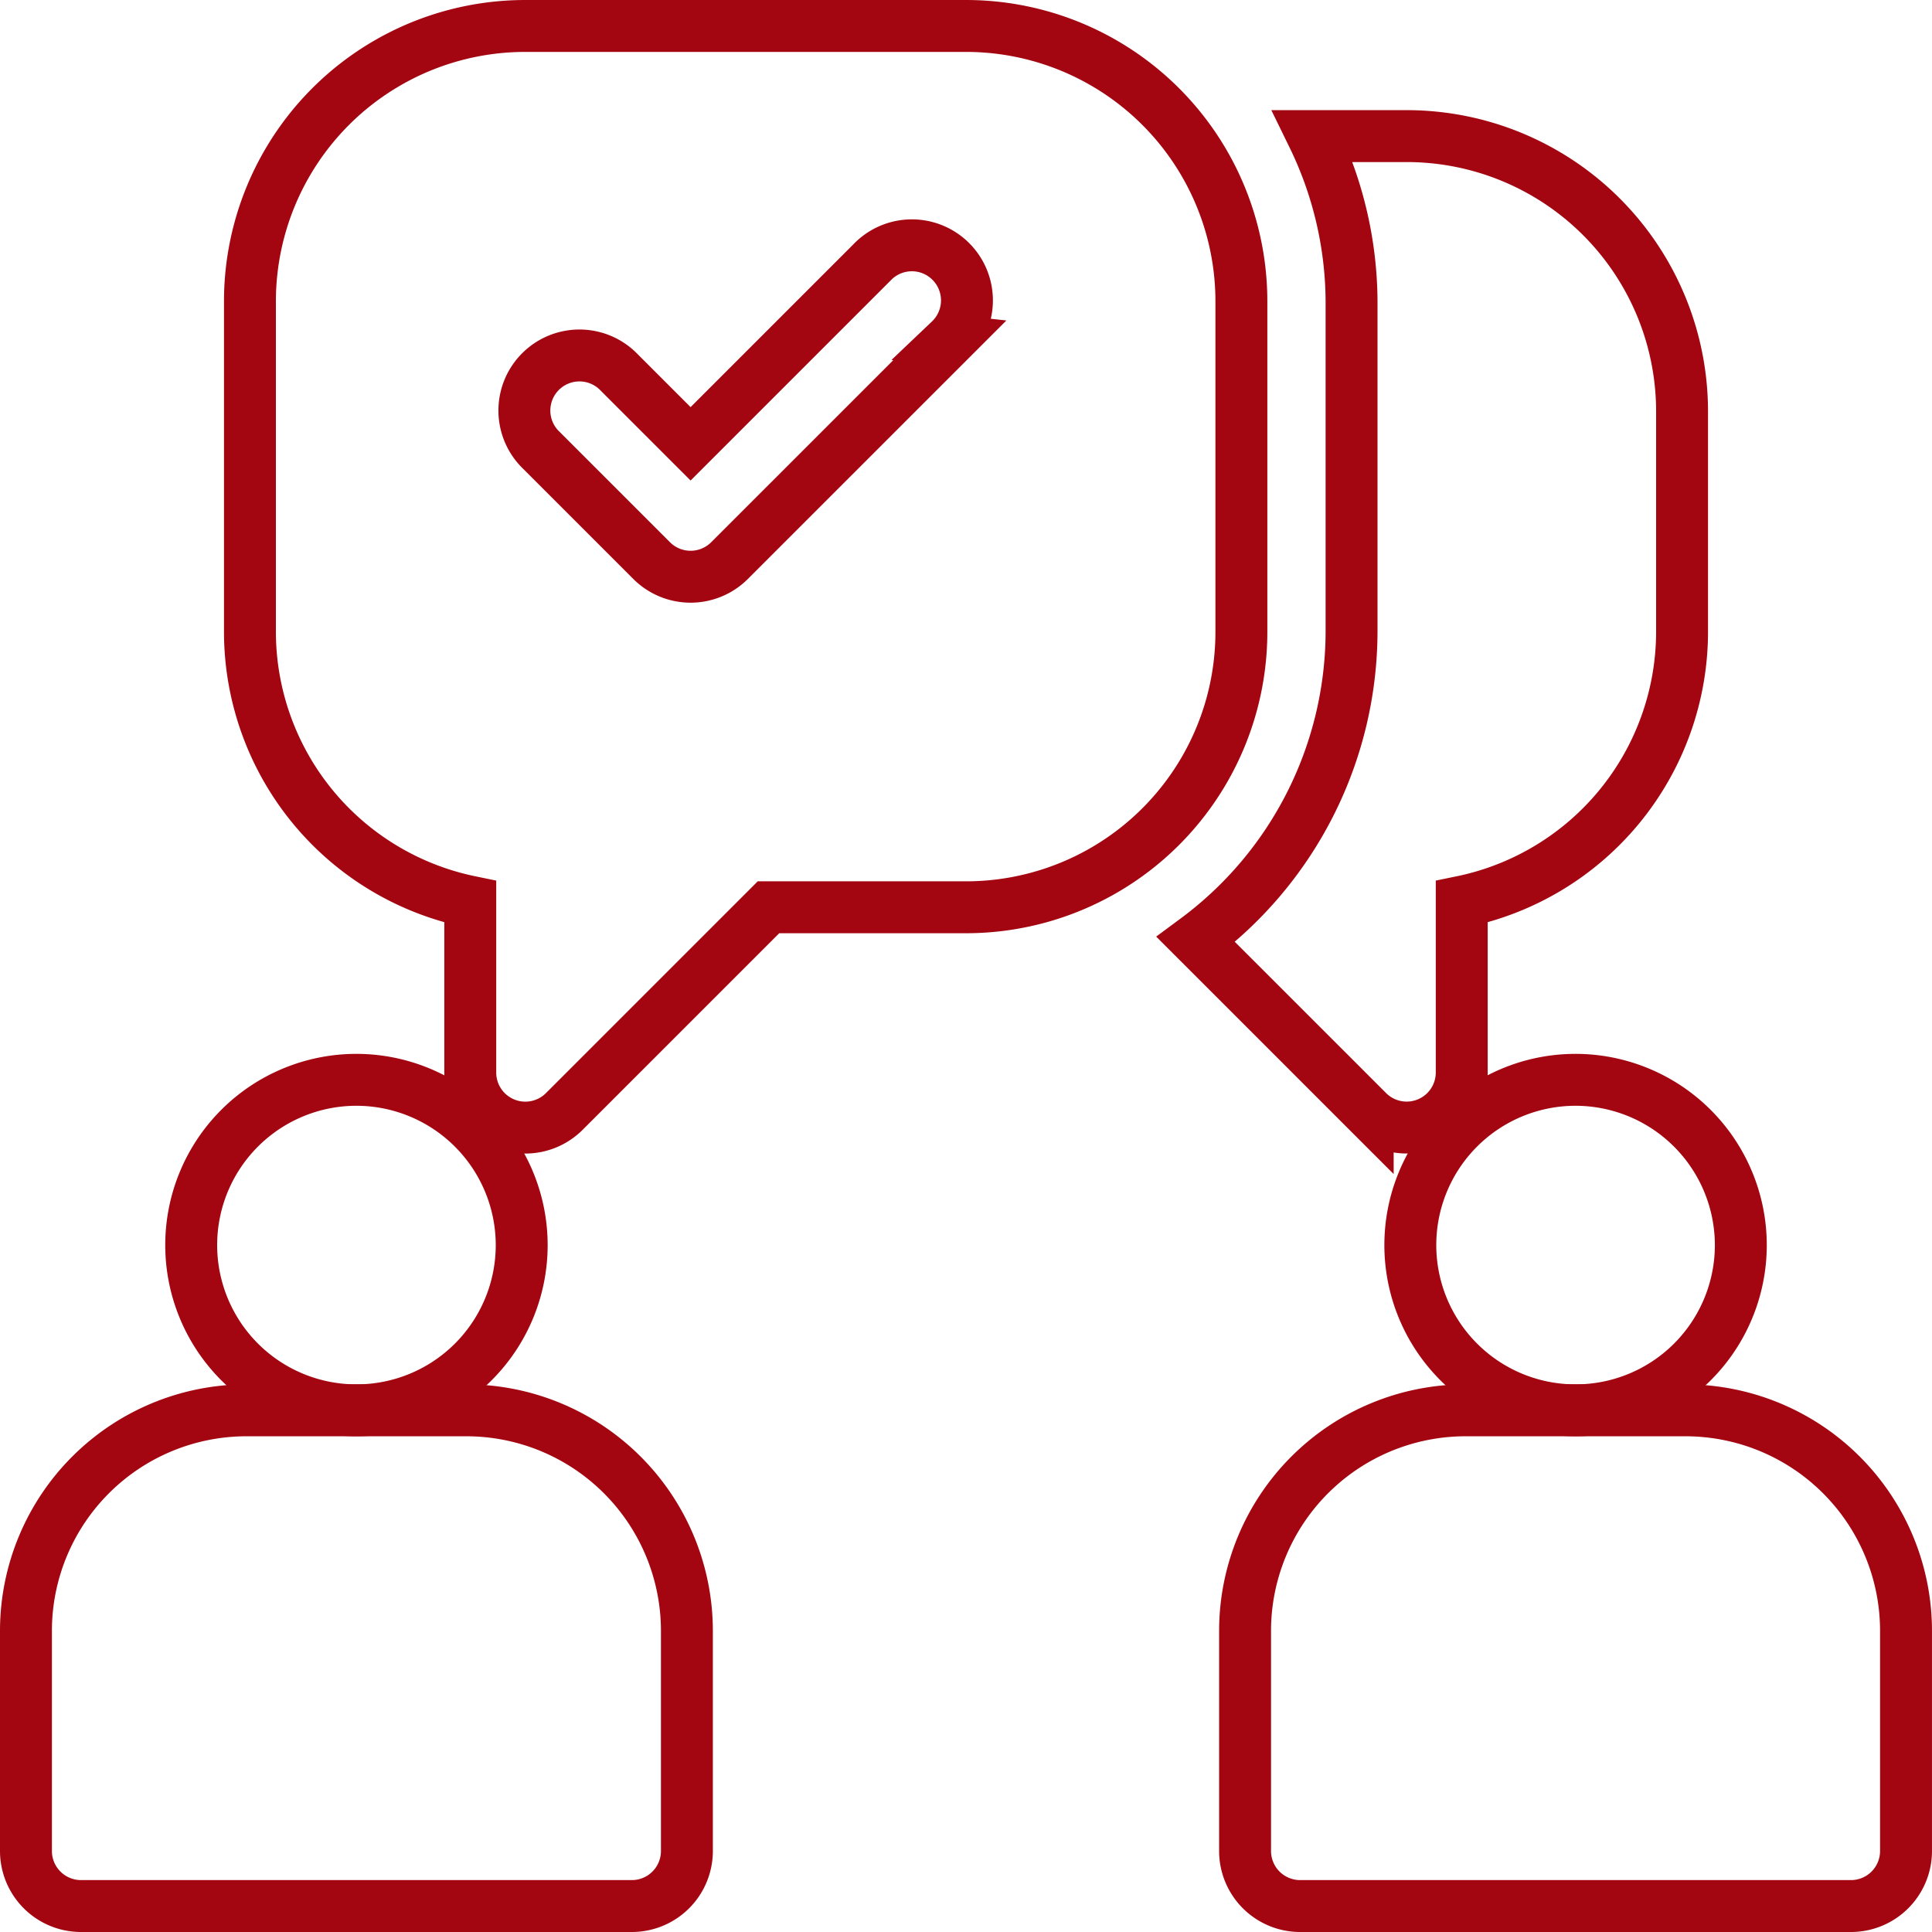
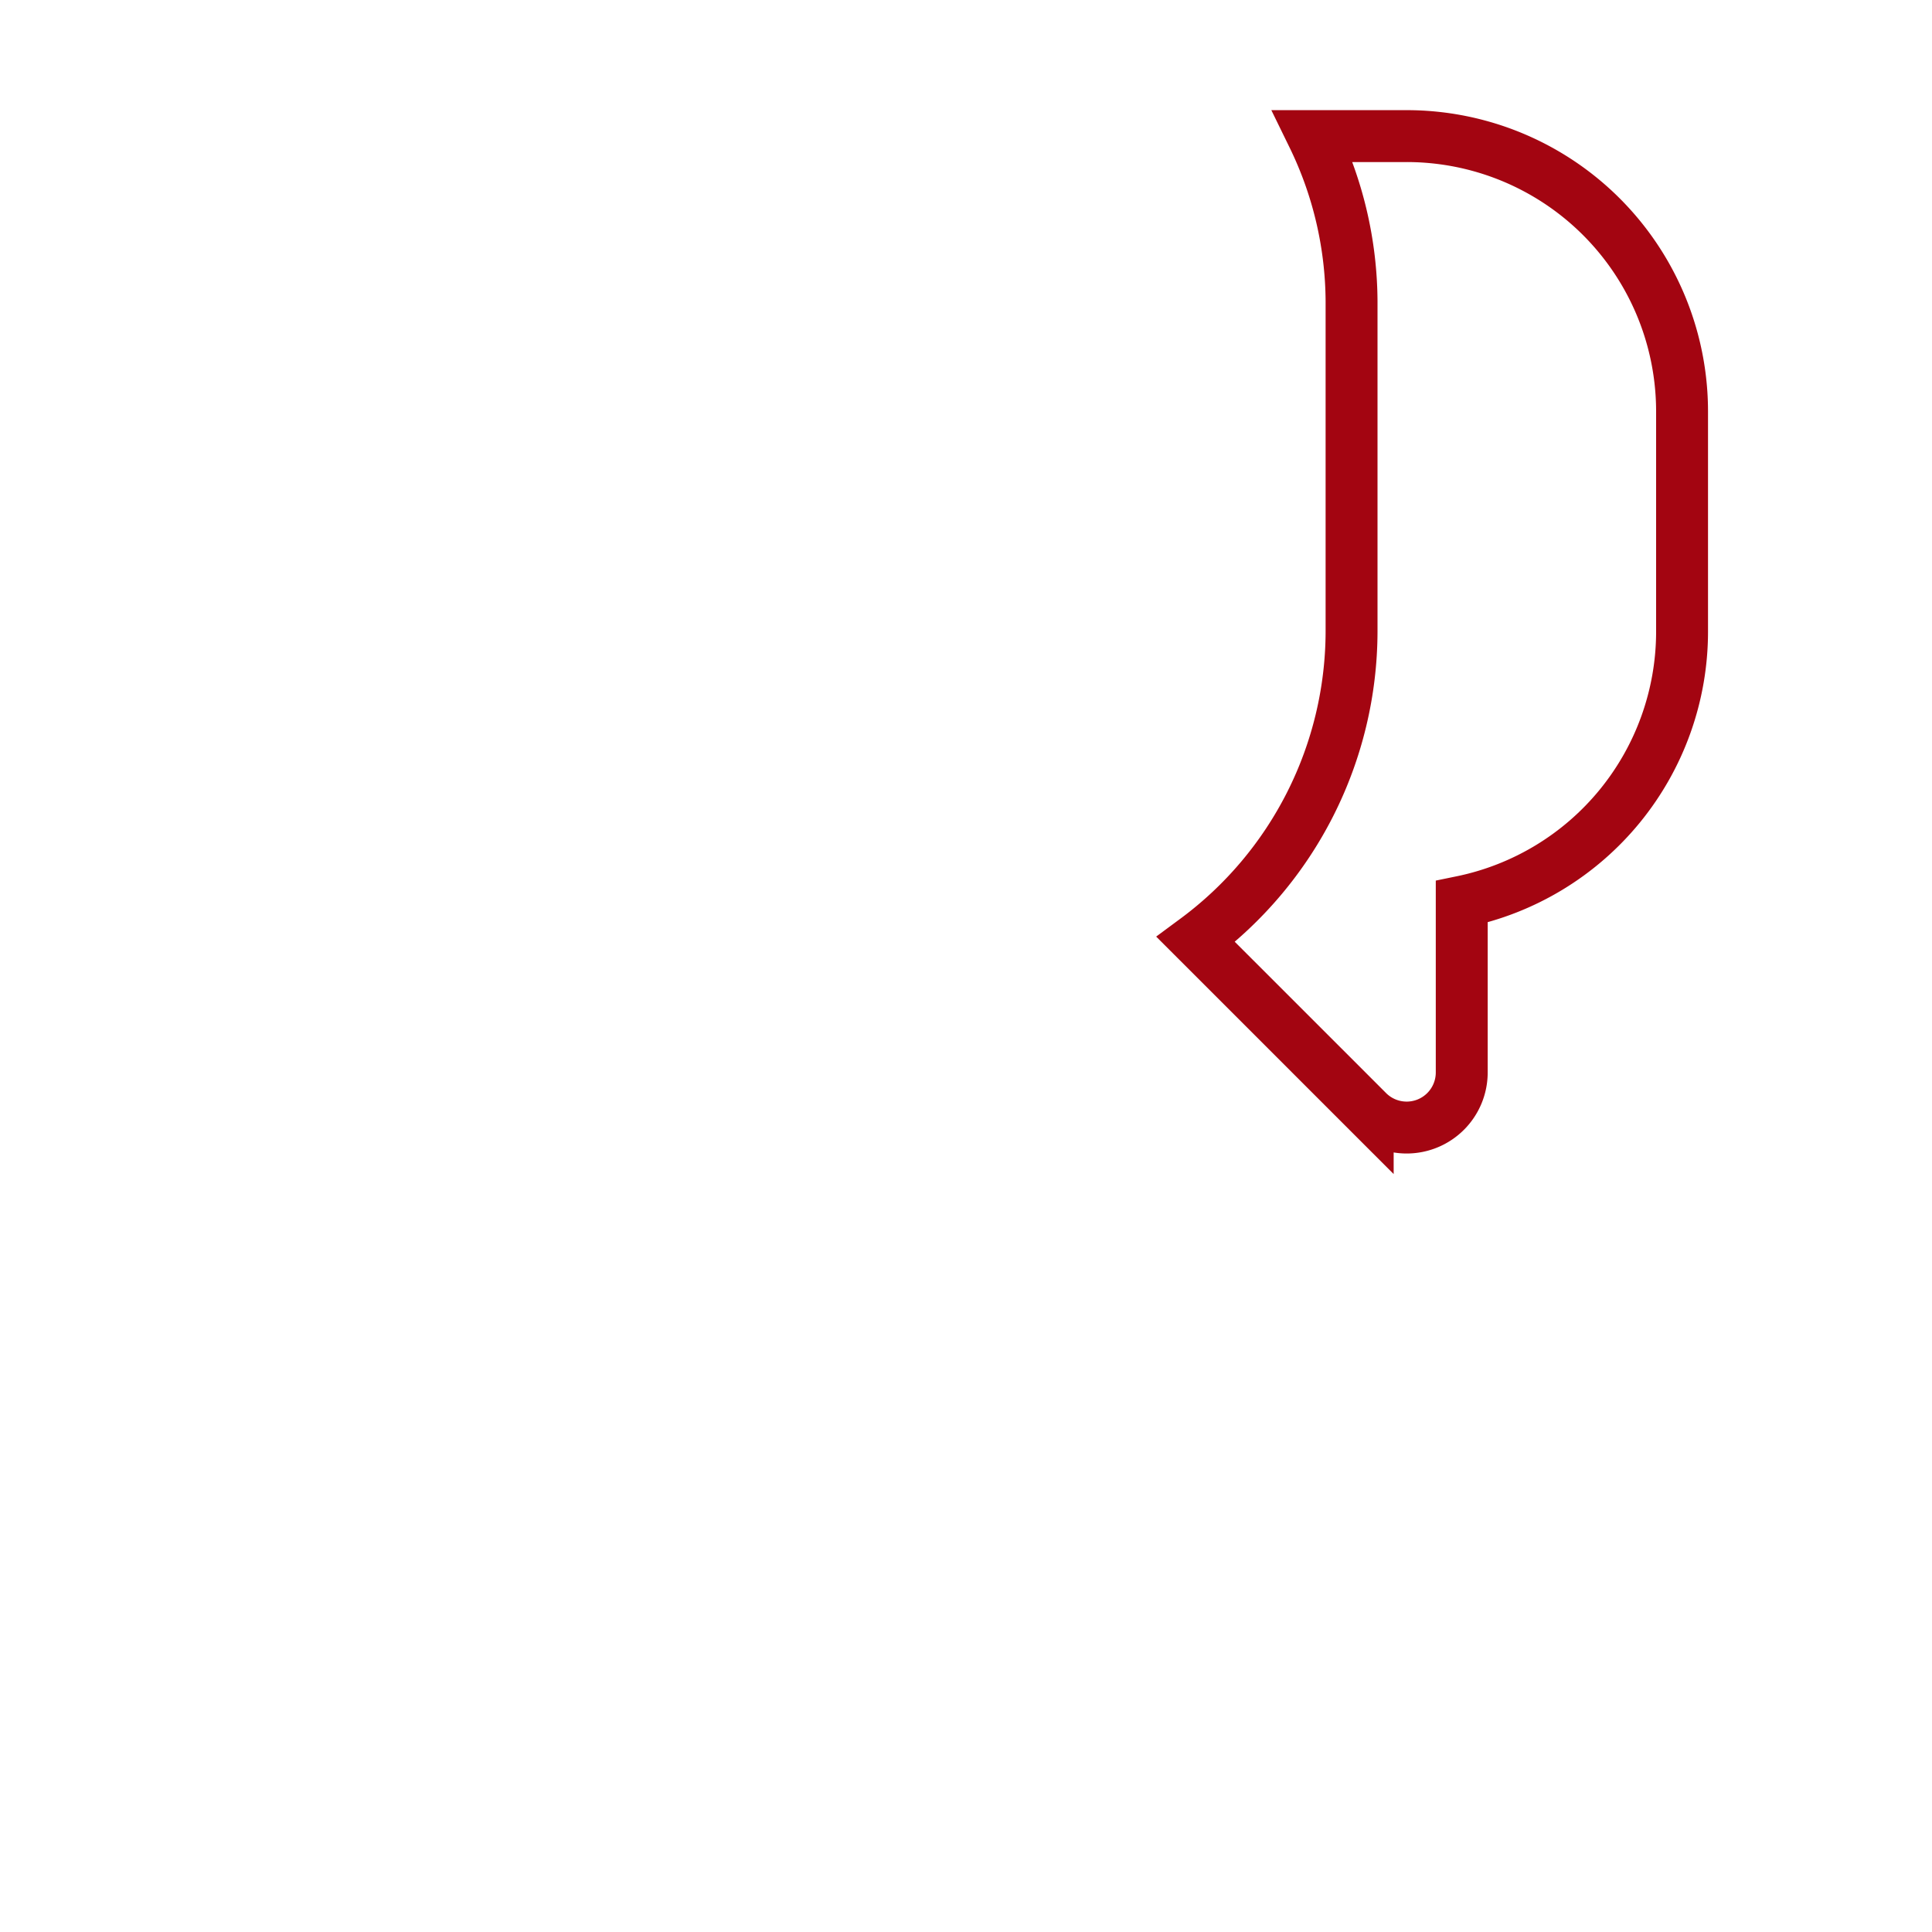
<svg xmlns="http://www.w3.org/2000/svg" width="74.439" height="74.439" viewBox="0 0 74.439 74.439">
  <g id="_001-communication" data-name="001-communication" transform="translate(1 1)">
    <g id="Group_1213" data-name="Group 1213" transform="translate(6.367 40.605)">
      <g id="Group_1212" data-name="Group 1212">
-         <path id="Path_338" data-name="Path 338" d="M51.367,287a6.367,6.367,0,1,0,6.367,6.367A6.374,6.374,0,0,0,51.367,287Z" transform="translate(-45 -287)" fill="none" stroke="#a30511" stroke-width="2" />
-       </g>
+         </g>
    </g>
    <g id="Group_1215" data-name="Group 1215" transform="translate(0 53.339)">
      <g id="Group_1214" data-name="Group 1214">
-         <path id="Path_339" data-name="Path 339" d="M16.978,377H8.489A8.5,8.5,0,0,0,0,385.489v8.489A2.121,2.121,0,0,0,2.122,396.1H23.344a2.121,2.121,0,0,0,2.122-2.122v-8.489A8.5,8.5,0,0,0,16.978,377Z" transform="translate(0 -377)" fill="none" stroke="#a30511" stroke-width="2" />
-       </g>
+         </g>
    </g>
    <g id="Group_1217" data-name="Group 1217" transform="translate(53.339 40.605)">
      <g id="Group_1216" data-name="Group 1216">
-         <path id="Path_340" data-name="Path 340" d="M383.367,287a6.367,6.367,0,1,0,6.367,6.367A6.374,6.374,0,0,0,383.367,287Z" transform="translate(-377 -287)" fill="none" stroke="#a30511" stroke-width="2" />
-       </g>
+         </g>
    </g>
    <g id="Group_1219" data-name="Group 1219" transform="translate(46.972 53.339)">
      <g id="Group_1218" data-name="Group 1218">
-         <path id="Path_341" data-name="Path 341" d="M348.978,377h-8.489A8.5,8.5,0,0,0,332,385.489v8.489a2.121,2.121,0,0,0,2.122,2.122h21.222a2.121,2.121,0,0,0,2.122-2.122v-8.489A8.5,8.5,0,0,0,348.978,377Z" transform="translate(-332 -377)" fill="none" stroke="#a30511" stroke-width="2" />
-       </g>
+         </g>
    </g>
    <g id="Group_1221" data-name="Group 1221" transform="translate(8.63)">
      <g id="Group_1220" data-name="Group 1220">
-         <path id="Path_342" data-name="Path 342" d="M88.589,0H71.611A10.611,10.611,0,0,0,61,10.611V23.344a10.629,10.629,0,0,0,8.489,10.4v6.58a2.122,2.122,0,0,0,3.623,1.5l7.867-7.867h7.61A10.611,10.611,0,0,0,99.2,23.344V10.611A10.611,10.611,0,0,0,88.589,0Zm-.622,12.112L79.478,20.6a2.122,2.122,0,0,1-3,0l-4.244-4.244a2.122,2.122,0,1,1,3-3L77.978,16.1l6.988-6.988a2.122,2.122,0,1,1,3,3Z" transform="translate(-61)" fill="none" stroke="#a30511" stroke-width="2" />
-       </g>
+         </g>
    </g>
    <g id="Group_1223" data-name="Group 1223" transform="translate(45.074 4.244)">
      <g id="Group_1222" data-name="Group 1222">
        <path id="Path_343" data-name="Path 343" d="M326.712,30H323.1a14.683,14.683,0,0,1,1.49,6.367V49.1a14.8,14.8,0,0,1-6,11.856l6.622,6.622a2.122,2.122,0,0,0,3.623-1.5V59.5a10.629,10.629,0,0,0,8.489-10.4V40.611A10.611,10.611,0,0,0,326.712,30Z" transform="translate(-318.589 -30)" fill="none" stroke="#a30511" stroke-width="2" />
      </g>
    </g>
  </g>
</svg>